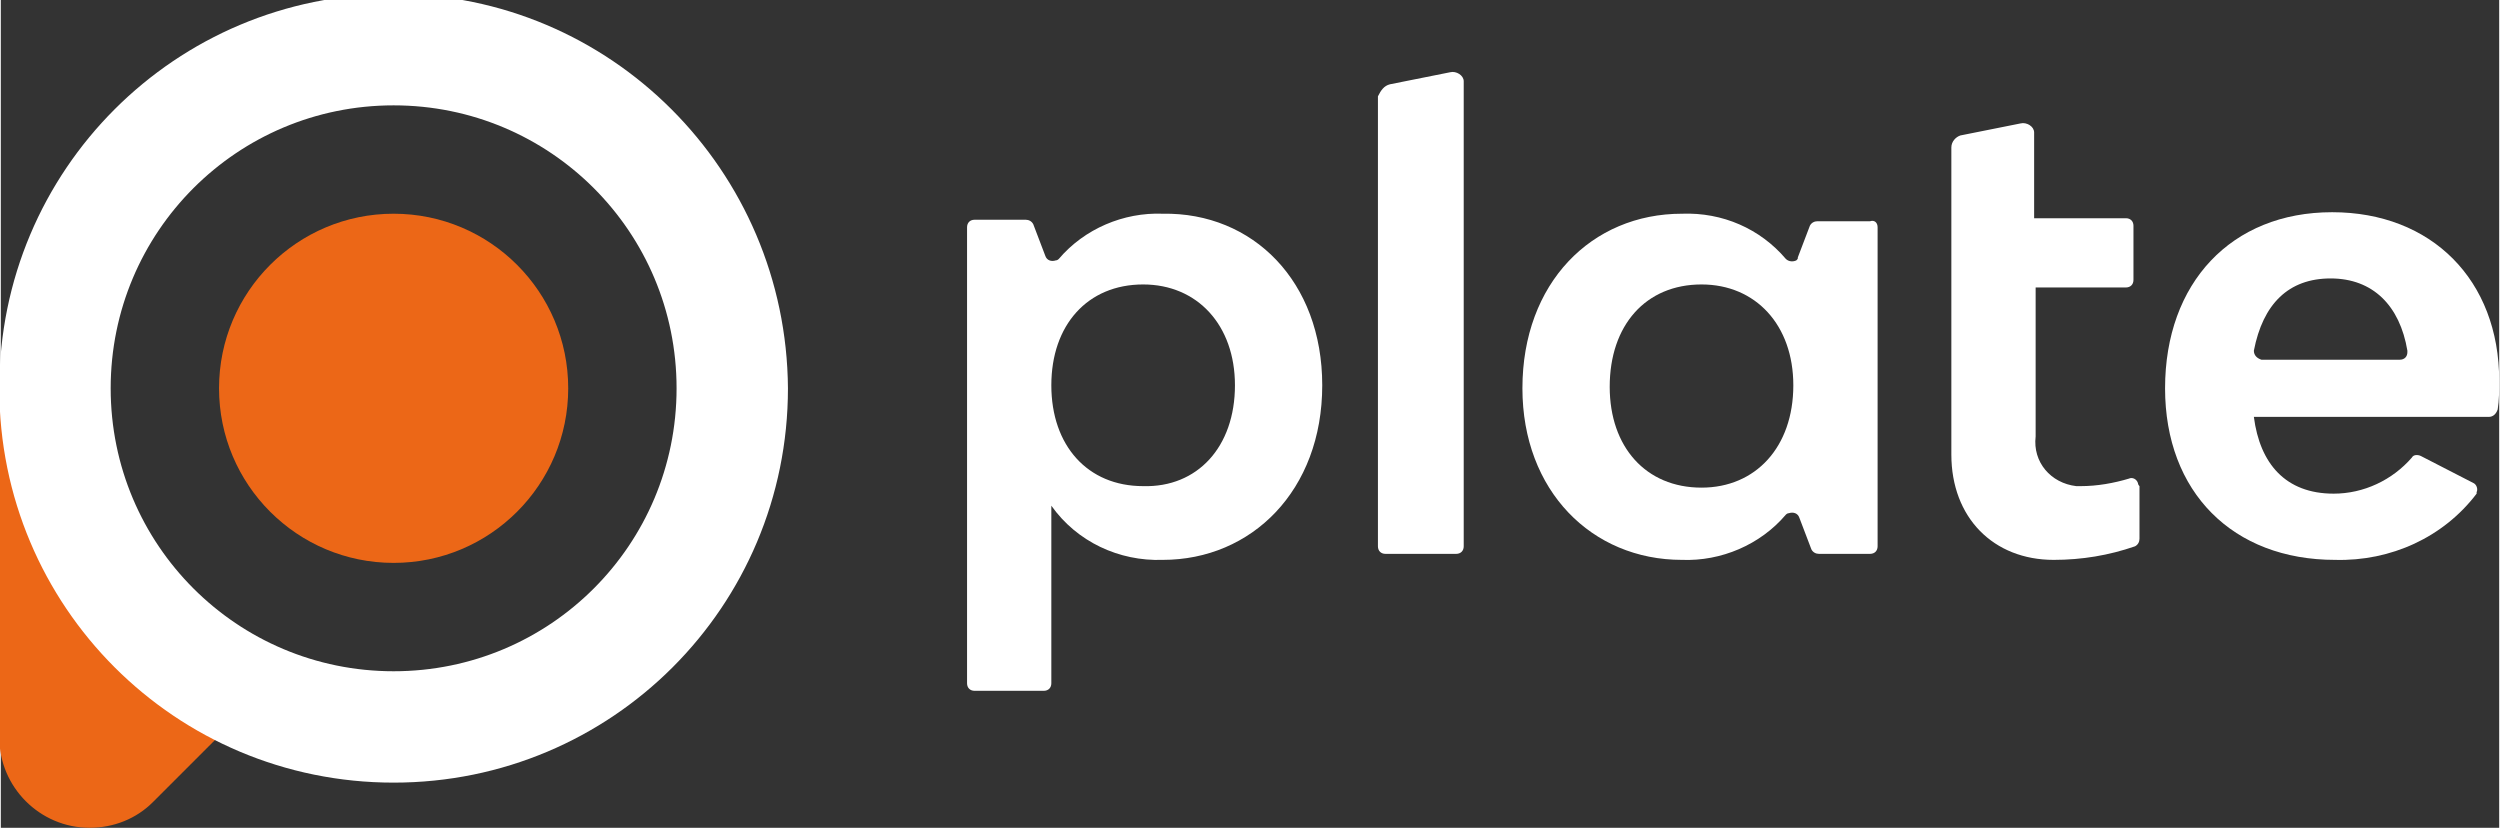
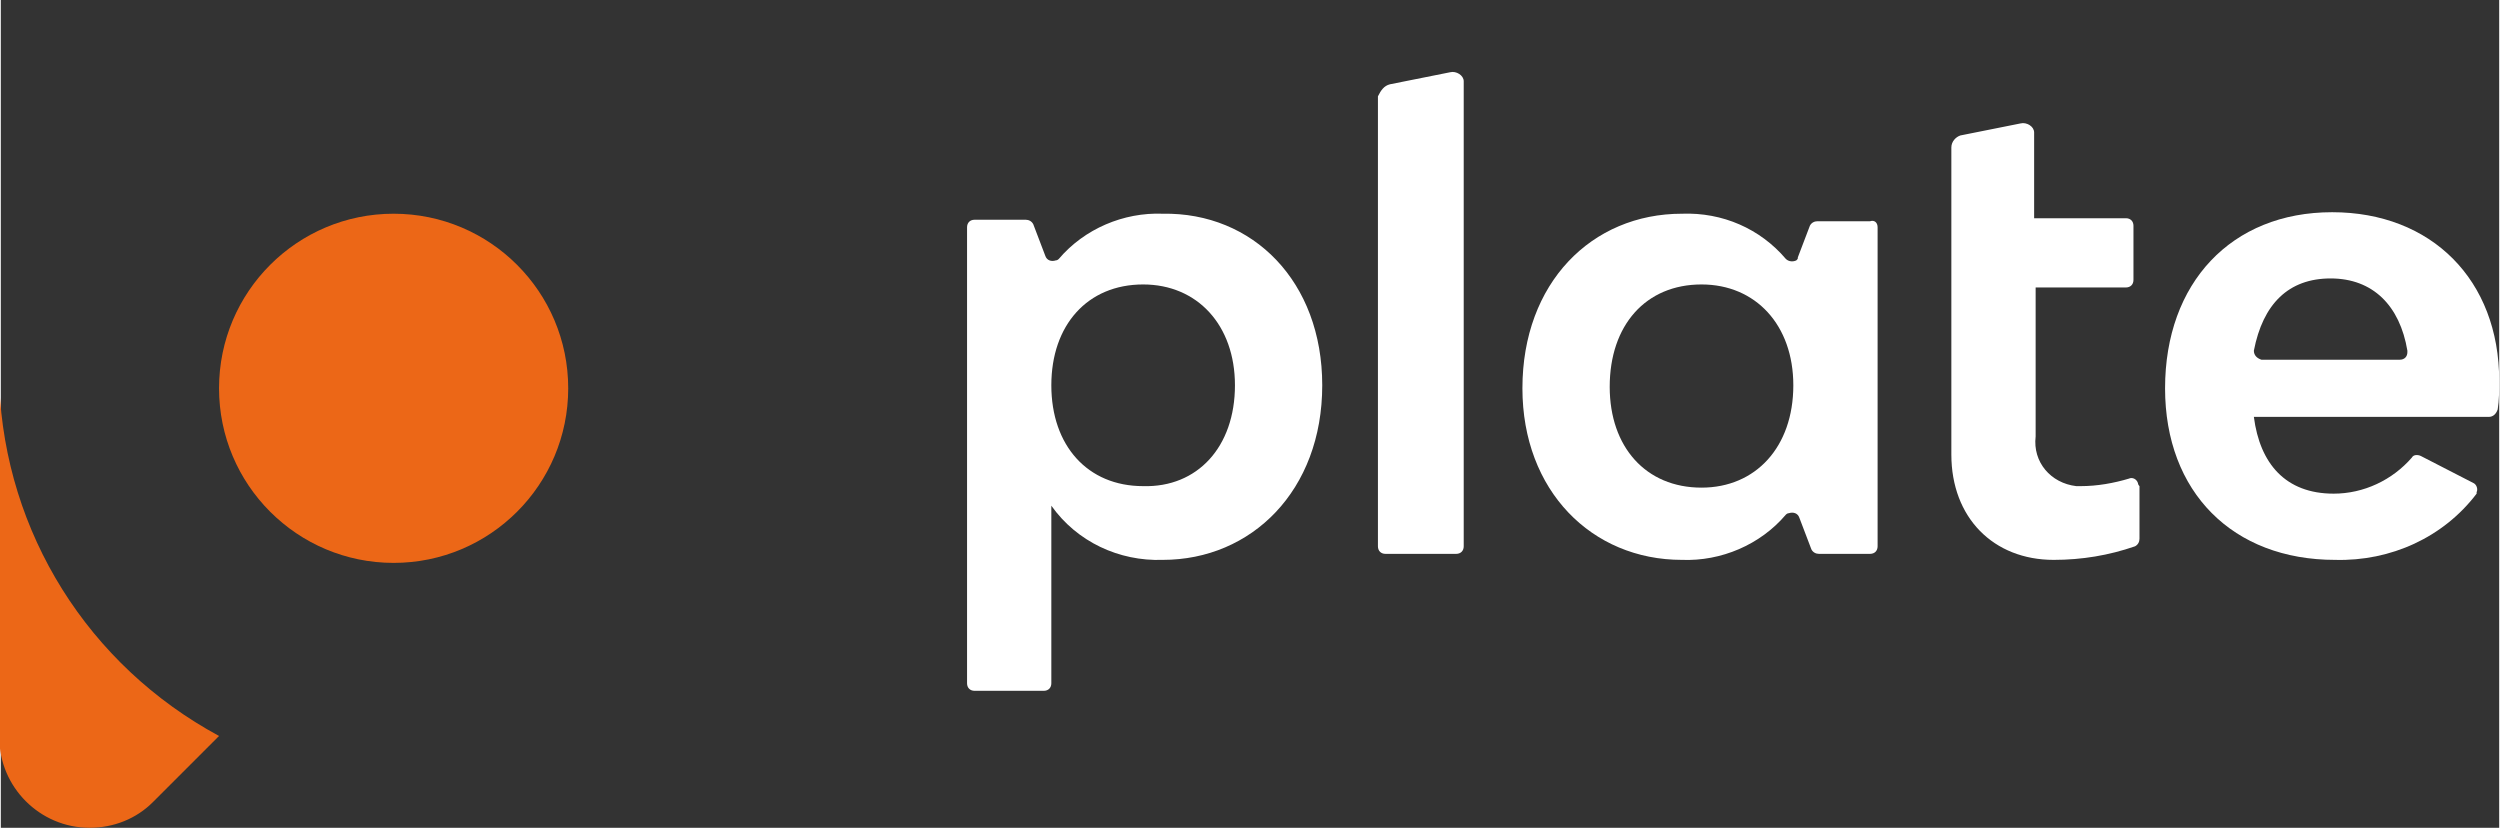
<svg xmlns="http://www.w3.org/2000/svg" version="1.2" viewBox="0 0 166 55" width="900" height="298">
  <rect x="0" y="0" width="166" height="55" fill="#333333" stroke="none" />
  <title>Plate_logo_white_zonder_subline-ai</title>
  <style>
		.s0 { fill: #ffffff } 
		.s1 { fill: #ec6717 } 
	</style>
  <g id="Laag 1">
    <g id="Group 491 2 ">
      <path id="Path 506 2 " fill-rule="evenodd" class="s0" d="m87.8 25.6c0 7-4.7 11.6-10.6 11.6-2.9 0.1-5.7-1.2-7.4-3.6v11.8c0 0.3-0.2 0.5-0.5 0.5h-4.6c-0.3 0-0.5-0.2-0.5-0.5v-30.3c0-0.3 0.2-0.5 0.5-0.5h3.4c0.2 0 0.4 0.1 0.5 0.3l0.8 2.1c0.1 0.3 0.4 0.4 0.7 0.3q0.1 0 0.2-0.1c1.7-2 4.3-3.1 6.9-3 6-0.1 10.6 4.5 10.6 11.4zm-5.8 0c0-4-2.5-6.7-6.1-6.7-3.7 0-6.1 2.7-6.1 6.7 0 4 2.4 6.7 6.1 6.7 3.6 0.1 6.1-2.6 6.1-6.7z" />
      <path id="Path 507 2 " class="s0" d="m92.3 5.6l4-0.8c0.4-0.1 0.9 0.2 0.9 0.6 0 0.1 0 0.1 0 0.2v30.7c0 0.3-0.2 0.5-0.5 0.5h-4.7c-0.3 0-0.5-0.2-0.5-0.5v-29.9c0.2-0.4 0.4-0.7 0.8-0.8z" />
      <path id="Path 508 2 " fill-rule="evenodd" class="s0" d="m124.7 15.1v21.2c0 0.3-0.2 0.5-0.5 0.5h-3.4c-0.2 0-0.4-0.1-0.5-0.3l-0.8-2.1c-0.1-0.3-0.4-0.4-0.7-0.3q-0.1 0-0.2 0.1c-1.7 2-4.3 3.1-6.9 3-6 0-10.6-4.6-10.6-11.4 0-7 4.6-11.6 10.6-11.6 2.7-0.1 5.2 1 6.9 3 0.2 0.2 0.5 0.2 0.7 0.1 0.1-0.1 0.1-0.1 0.1-0.2l0.8-2.1c0.1-0.2 0.3-0.3 0.5-0.3h3.5c0.3-0.1 0.5 0.1 0.5 0.4zm-5.6 10.5c0-4-2.5-6.7-6.1-6.7-3.7 0-6.1 2.7-6.1 6.8 0 4 2.4 6.7 6.1 6.7 3.6 0 6.1-2.7 6.1-6.8z" />
      <path id="Path 509 2 " class="s0" d="m142.1 32.3v3.5c0 0.2-0.1 0.4-0.3 0.5q-2.6 0.9-5.4 0.9c-4 0-6.8-2.8-6.8-7v-20.4c0-0.4 0.3-0.7 0.6-0.8l4-0.8c0.4-0.1 0.9 0.2 0.9 0.6 0 0.1 0 0.1 0 0.2v5.5h6.1c0.3 0 0.5 0.2 0.5 0.5v3.6c0 0.3-0.2 0.5-0.5 0.5h-6v9.9c-0.2 1.7 1 3.1 2.7 3.3q0.1 0 0.3 0c1.1 0 2.2-0.2 3.2-0.5 0.2-0.1 0.5 0 0.6 0.3q0 0.1 0.1 0.2z" />
      <path id="Path 510 2 " fill-rule="evenodd" class="s0" d="m165.3 27.7h-15.6c0.4 3.1 2.1 5.1 5.3 5.1 2 0 3.9-0.9 5.2-2.4 0.1-0.2 0.4-0.2 0.6-0.1l3.5 1.8c0.2 0.1 0.3 0.4 0.2 0.6q0 0 0 0.1c-2.2 2.9-5.7 4.5-9.4 4.4-6.8 0-11.3-4.5-11.3-11.4 0-7 4.4-11.7 11.1-11.7 6.6 0 11.1 4.5 11.1 11.2 0 0.6 0 1.3-0.1 1.9-0.1 0.3-0.3 0.5-0.6 0.5zm-15.1-3.8h9.2c0.3 0 0.5-0.2 0.5-0.5q0 0 0-0.1c-0.5-3-2.3-4.8-5.1-4.8-2.8 0-4.5 1.7-5.1 4.8 0 0.3 0.2 0.5 0.5 0.6z" />
    </g>
    <circle id="Ellipse 31 2 " class="s1" cx="26.1" cy="25.8" r="11.6" />
    <g id="g72 2 ">
      <g id="g78 2 ">
        <path id="path80 2 " class="s1" d="m14.5 48.9l-4.4 4.4c-1.1 1.1-2.6 1.7-4.2 1.7-3.3 0-6-2.7-6-6v-23.4c0.4 9.8 5.9 18.6 14.6 23.3z" />
      </g>
    </g>
-     <path id="Path 511 2 " fill-rule="evenodd" class="s0" d="m52.3 25.8c0 14.5-11.7 26.2-26.2 26.2-14.5 0-26.2-11.7-26.2-26.2 0-14.5 11.7-26.2 26.2-26.2 14.4 0 26.1 11.7 26.2 26.2zm-7.4 0c0-10.4-8.4-18.8-18.8-18.8-10.4 0-18.8 8.4-18.8 18.8 0 10.4 8.4 18.8 18.8 18.8 10.4 0 18.8-8.4 18.8-18.8z" />
  </g>
</svg>